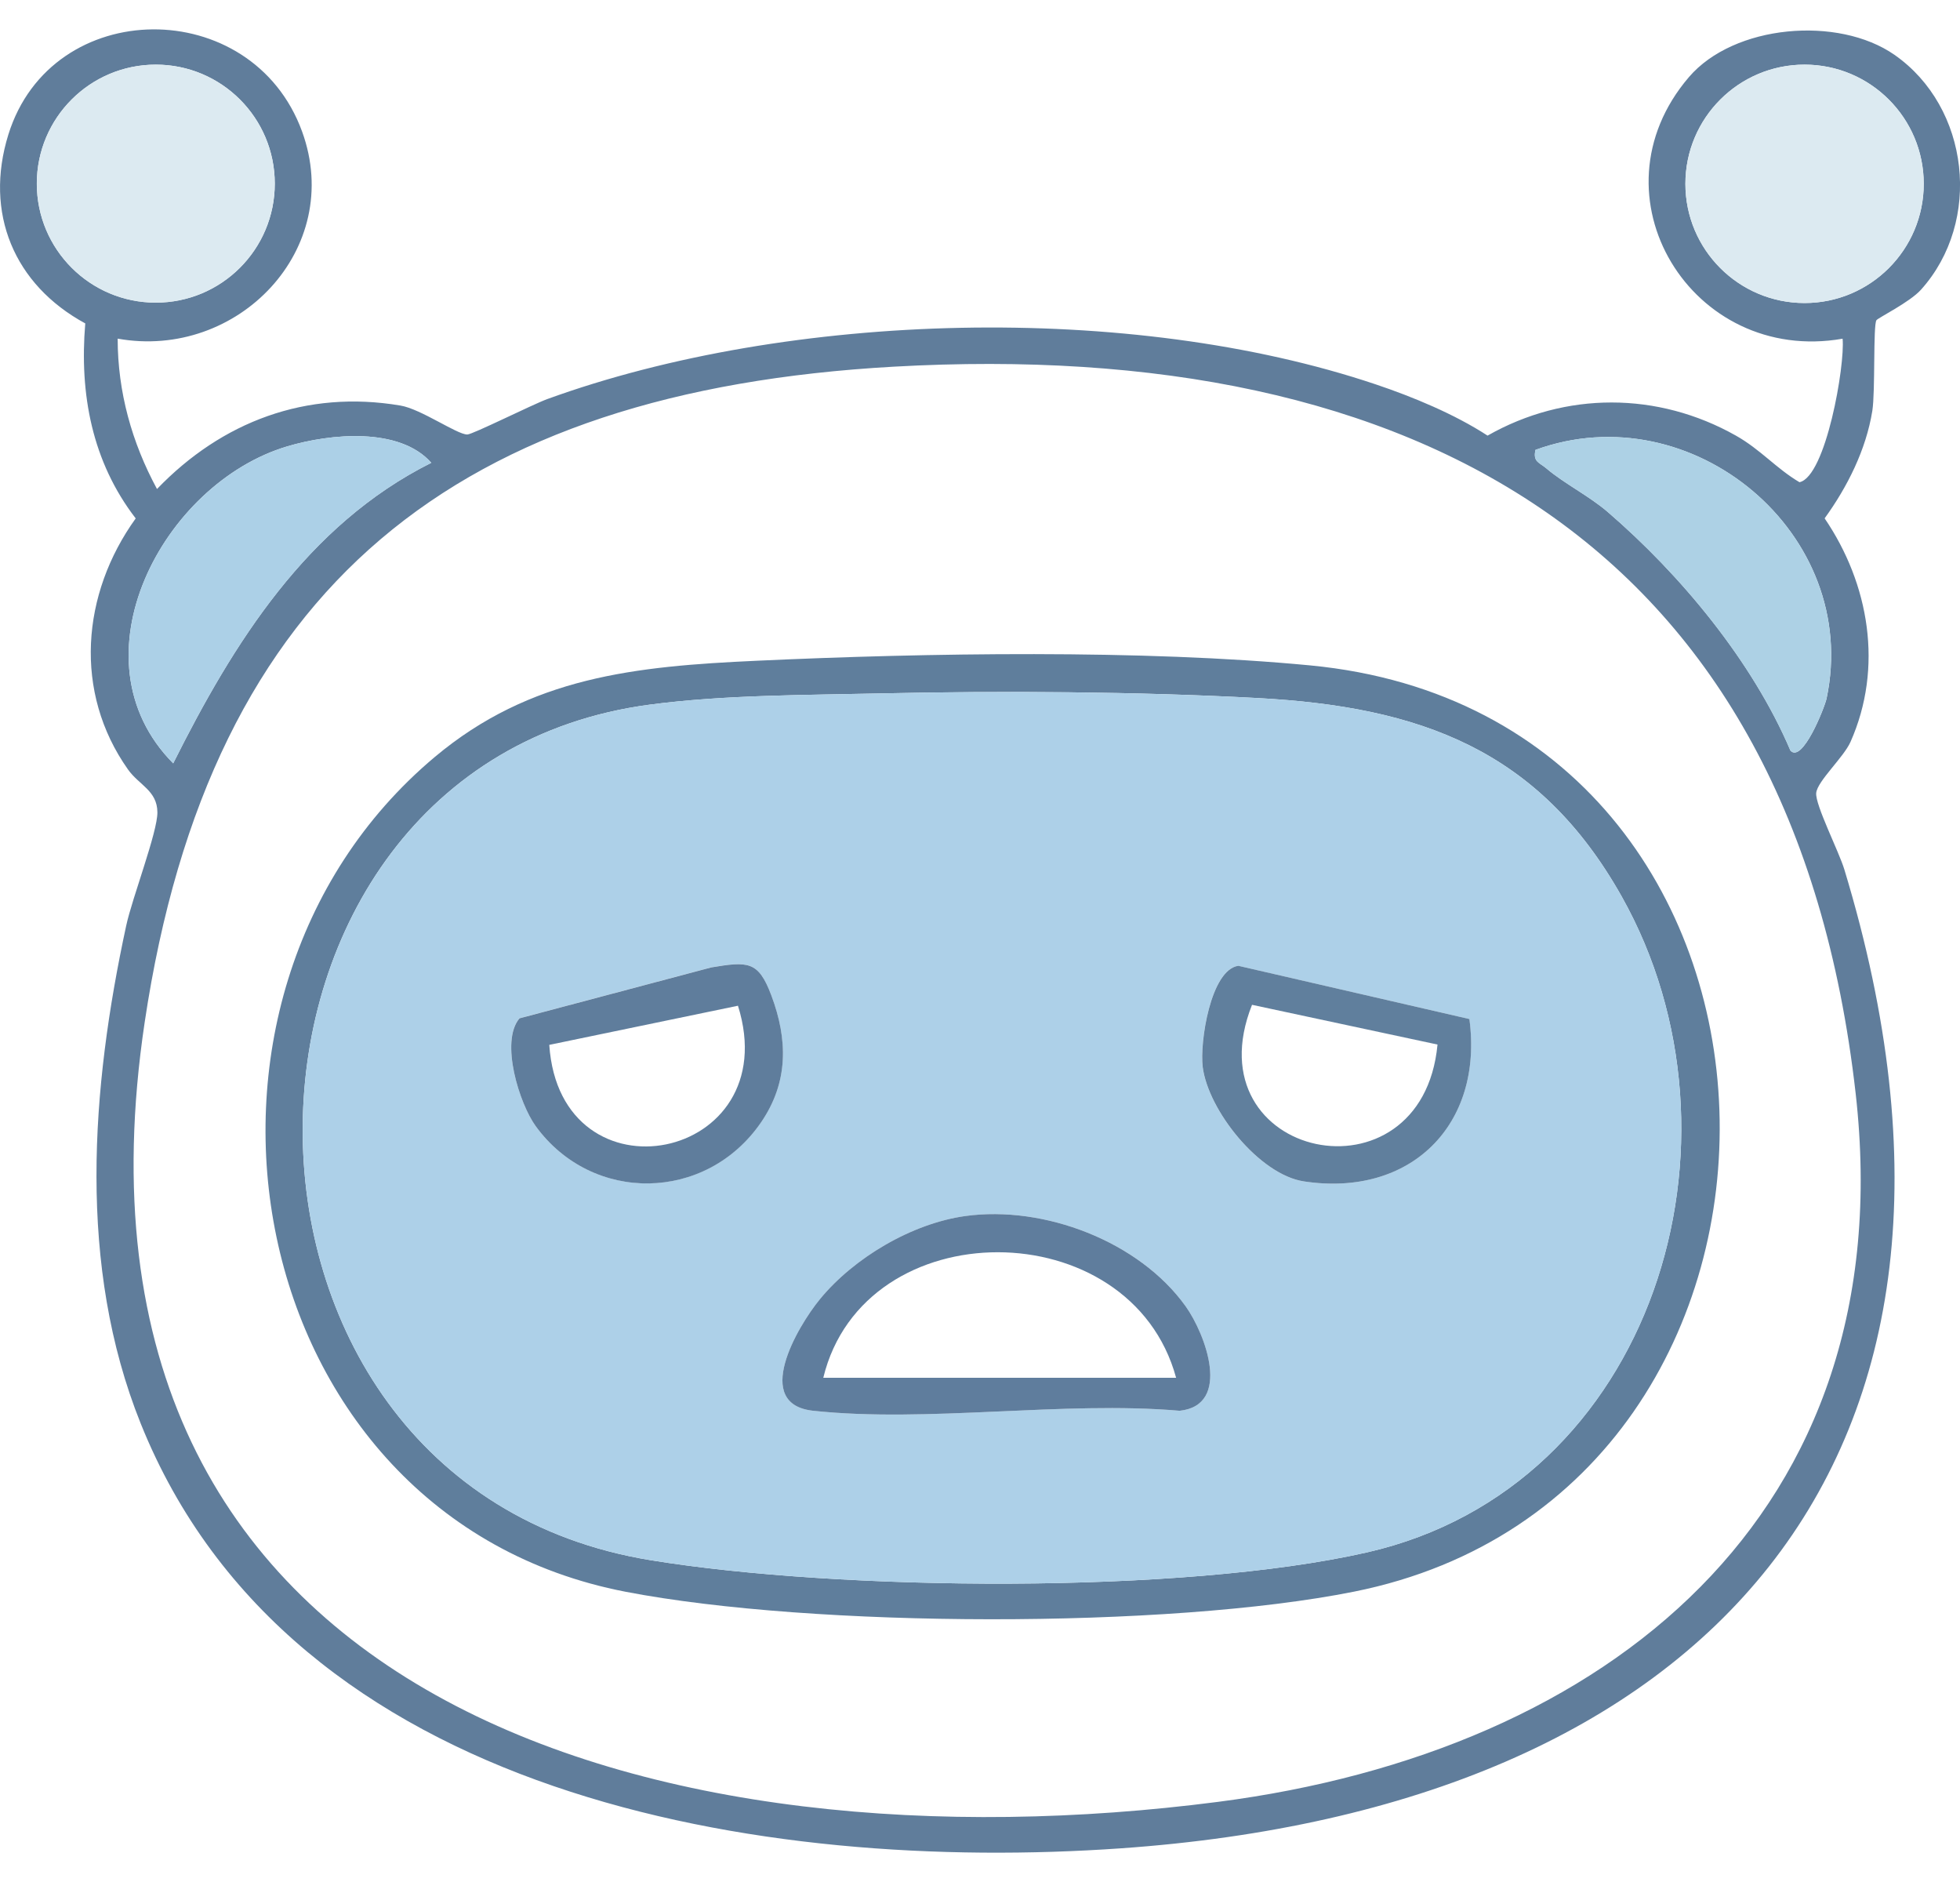
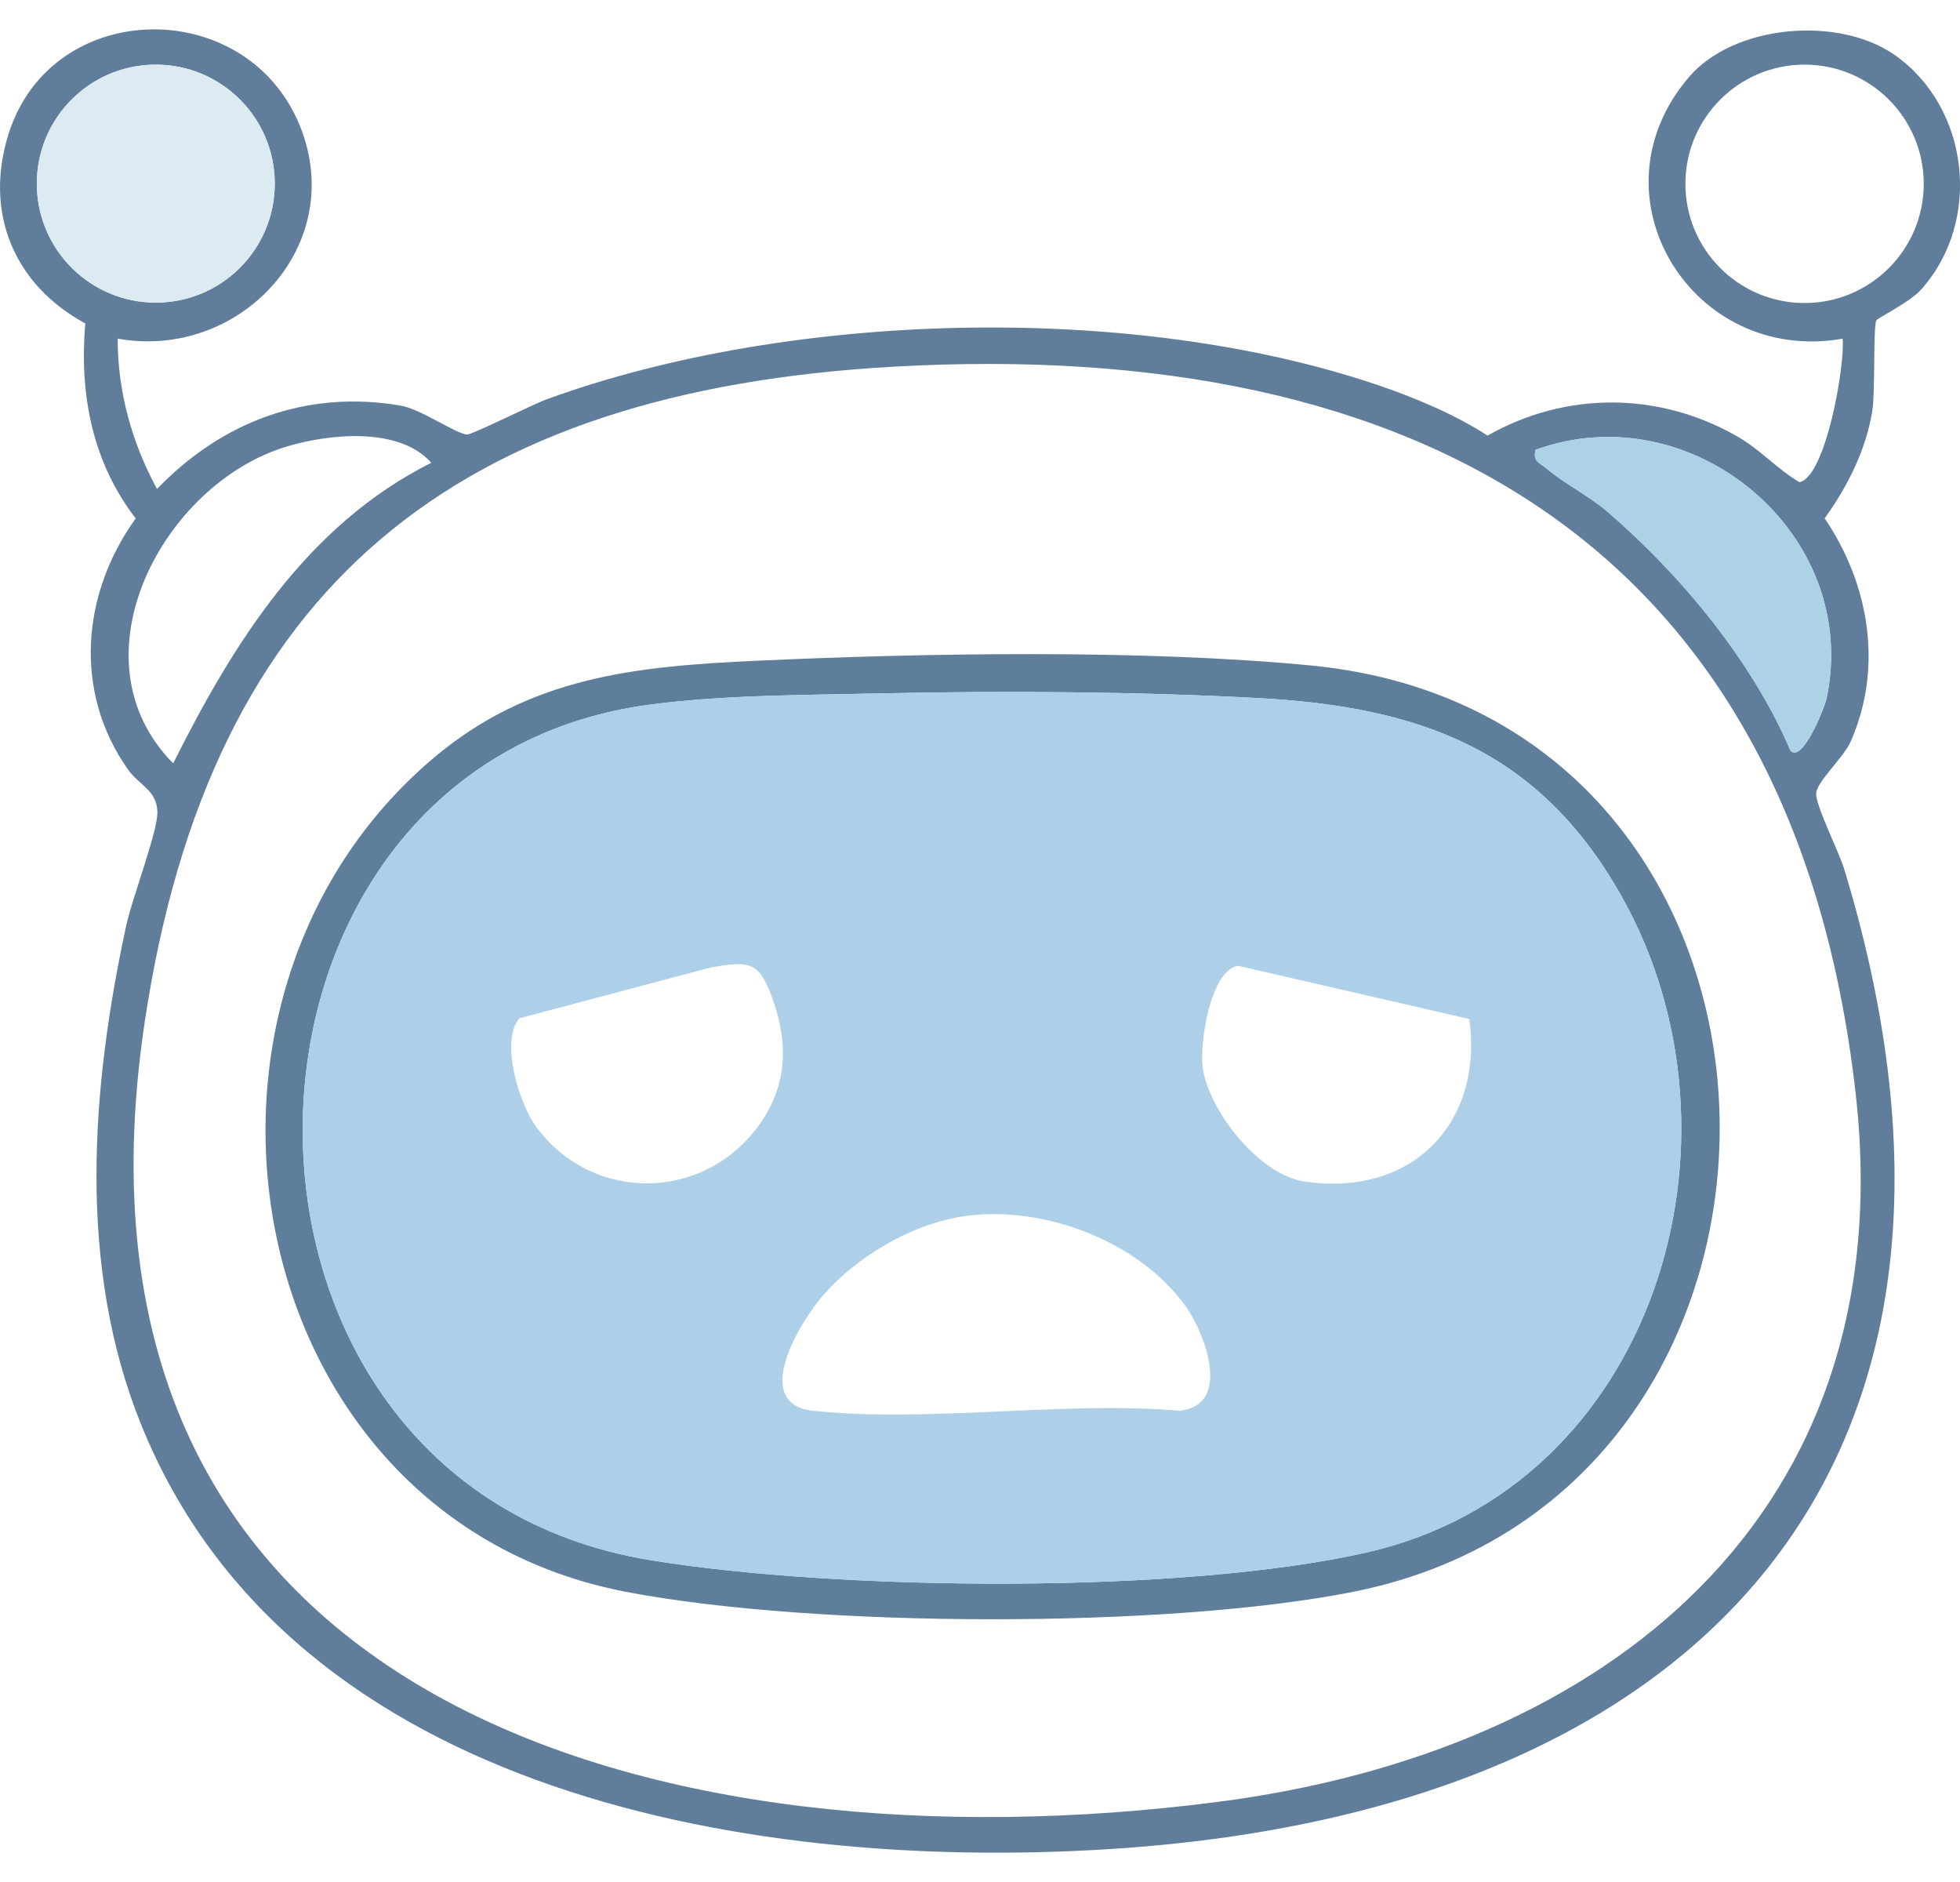
<svg xmlns="http://www.w3.org/2000/svg" id="Camada_1" version="1.1" viewBox="0 0 299.99 288">
  <defs>
    <style>
      .st0 {
        fill: #acd0e7;
      }

      .st1 {
        fill: #5f7e9c;
      }

      .st2 {
        fill: #add0e8;
      }

      .st3 {
        fill: #5f7d9d;
      }

      .st4 {
        fill: #607d9b;
      }

      .st5 {
        fill: #607f9d;
      }

      .st6 {
        fill: #dceaf1;
      }

      .st7 {
        fill: #5f7d9c;
      }

      .st8 {
        fill: #add1e5;
      }
    </style>
  </defs>
  <path class="st4" d="M18.01,51.83c0,8.14,2.18,15.91,6.02,23,9.92-10.31,22.85-15.21,37.26-12.77,3.16.53,8.64,4.43,10.23,4.43.81,0,9.99-4.6,12.24-5.42,37.12-13.48,89.31-14.85,126.78-2.26,5.72,1.92,12.12,4.58,17.14,7.85,11.92-6.78,26.06-6.74,38.01,0,3.78,2.13,6.16,5.02,9.73,7.13,4.05-.86,7-17.95,6.6-21.96-23.04,4.04-39.05-21.88-23.53-40.02,6.89-8.06,22.84-9.43,31.47-3.42,11.51,8.03,13.47,25.47,4.06,35.94-1.73,1.93-6.55,4.29-6.82,4.67-.52.75-.16,10.92-.63,13.87-.96,5.95-3.81,11.63-7.3,16.45,6.84,10.05,9.01,22.84,3.96,34.21-1.06,2.38-5.08,6.01-5.25,7.82s3.48,8.95,4.31,11.71c27.58,90.86-21.36,143.54-110.76,149.78-54.56,3.81-126.92-7.54-150-65.02-9.69-24.14-7.61-51.23-2.21-76.19.92-4.26,4.8-14.3,4.77-17.33-.03-3.33-2.8-4.15-4.5-6.55-8.37-11.83-7.13-26.88,1.18-38.42-6.67-8.66-8.63-19.01-7.72-29.84C2.15,43.57-2.45,32.6,1.28,20.59,7.91-.72,38.58-.86,46.23,20.11c6.57,18.01-9.86,35.01-28.22,31.71h0ZM42.06,28.1c0-10.06-8.15-18.21-18.21-18.21S5.64,18.04,5.64,28.1s8.15,18.21,18.21,18.21,18.21-8.15,18.21-18.21h0ZM294.44,28.13c0-10.07-8.17-18.24-18.24-18.24s-18.24,8.17-18.24,18.24,8.17,18.24,18.24,18.24,18.24-8.17,18.24-18.24ZM136.79,56.11c-66.52,3.74-104.61,33.16-114.65,100.35-15.61,104.52,79.68,130.21,164.27,119.27,59.5-7.69,104.91-43.91,97.61-108.41-9.52-84.1-67.28-115.71-147.23-111.21h0ZM66.01,70.82c-4.85-5.51-15.47-4.47-22.03-2.52-19.08,5.67-33.32,32.53-17.47,48.51,9.21-18.42,20.48-36.47,39.5-45.99h0ZM274.02,114.83c1.82,2.11,5.26-6.58,5.55-7.94,5.33-25.24-20.62-46.77-44.55-38.05-.43,1.86.62,1.94,1.66,2.83,2.65,2.27,6.53,4.21,9.36,6.64,11.22,9.66,22.17,22.86,27.99,36.52h0Z" />
-   <circle class="st6" cx="276.2" cy="28.13" r="18.24" />
  <circle class="st6" cx="23.84" cy="28.1" r="18.21" />
-   <path class="st0" d="M66.01,70.82c-19.01,9.53-30.29,27.57-39.5,45.99-15.85-15.98-1.61-42.84,17.47-48.51,6.55-1.95,17.17-2.99,22.03,2.52h0Z" />
  <path class="st8" d="M274.02,114.83c-5.82-13.66-16.77-26.86-27.99-36.52-2.83-2.43-6.71-4.37-9.36-6.64-1.04-.89-2.09-.97-1.66-2.83,23.94-8.72,49.89,12.81,44.55,38.05-.29,1.36-3.72,10.05-5.55,7.94h0Z" />
  <g>
    <path class="st1" d="M115.79,101.11c26.04-1.2,59.07-1.74,84.73.71,81.26,7.77,83.55,126.37,6.72,141.74-28.55,5.71-82.75,5.55-111.47.02-59.3-11.43-73.46-90.62-29.24-127.73,14.67-12.31,30.76-13.89,49.26-14.74h0ZM134.79,106.11c-11.4.26-23.92.21-35.29,1.71-69.94,9.23-71.88,119.19.1,130.93,28.86,4.7,81.25,5.26,109.63-1.2,43.93-10,59.94-63.14,38.96-100.4-12.65-22.46-30.85-28.99-55.67-30.33-18.36-.99-39.34-1.13-57.73-.71Z" />
    <path class="st2" d="M134.79,106.11c18.39-.41,39.37-.28,57.73.71,24.82,1.34,43.02,7.88,55.67,30.33,20.98,37.25,4.98,90.4-38.96,100.4-28.39,6.46-80.78,5.9-109.63,1.2-71.98-11.73-70.04-121.7-.1-130.93,11.37-1.5,23.89-1.46,35.29-1.71ZM108.73,148.06l-29.23,7.76c-3.01,3.55,0,13.08,2.5,16.52,8.66,11.86,26.03,11.64,34.45-.57,4.25-6.16,4.15-12.68,1.59-19.48-1.99-5.28-3.53-5.21-9.32-4.24h0ZM224.9,155.94l-35.38-8.15c-4.24.62-5.92,11.71-5.45,15.47.84,6.67,8.68,16.49,15.48,17.52,16.32,2.48,27.52-8.63,25.34-24.84h.01ZM147.76,186.08c-8.19,1.13-17.07,6.39-22.27,12.73-3.55,4.34-10.35,16.06-1.03,17.07,17.48,1.88,38.25-1.54,56.1,0,8-.85,3.96-11.72.9-16-7.13-9.96-21.69-15.46-33.7-13.8h0Z" />
-     <path class="st3" d="M147.76,186.08c12.01-1.66,26.57,3.85,33.7,13.8,3.06,4.28,7.1,15.14-.9,16-17.85-1.54-38.62,1.88-56.1,0-9.32-1-2.52-12.73,1.03-17.07,5.2-6.34,14.08-11.6,22.27-12.73h0ZM180.01,210.83c-6.95-25.55-47.77-25.67-54,0h54Z" />
-     <path class="st7" d="M108.73,148.06c5.78-.97,7.33-1.04,9.32,4.24,2.56,6.8,2.65,13.32-1.59,19.48-8.42,12.21-25.8,12.43-34.45.57-2.51-3.44-5.51-12.97-2.5-16.52l29.23-7.76h0ZM112.95,153.9l-28.88,5.99c1.66,24.74,36.35,17.87,28.88-5.99Z" />
-     <path class="st5" d="M224.9,155.94c2.17,16.22-9.03,27.32-25.34,24.84-6.8-1.03-14.64-10.85-15.48-17.52-.47-3.76,1.21-14.85,5.45-15.47l35.38,8.15h-.01ZM220.02,159.84l-28.39-6.08c-9.38,23.64,26.02,31.11,28.39,6.08Z" />
  </g>
</svg>